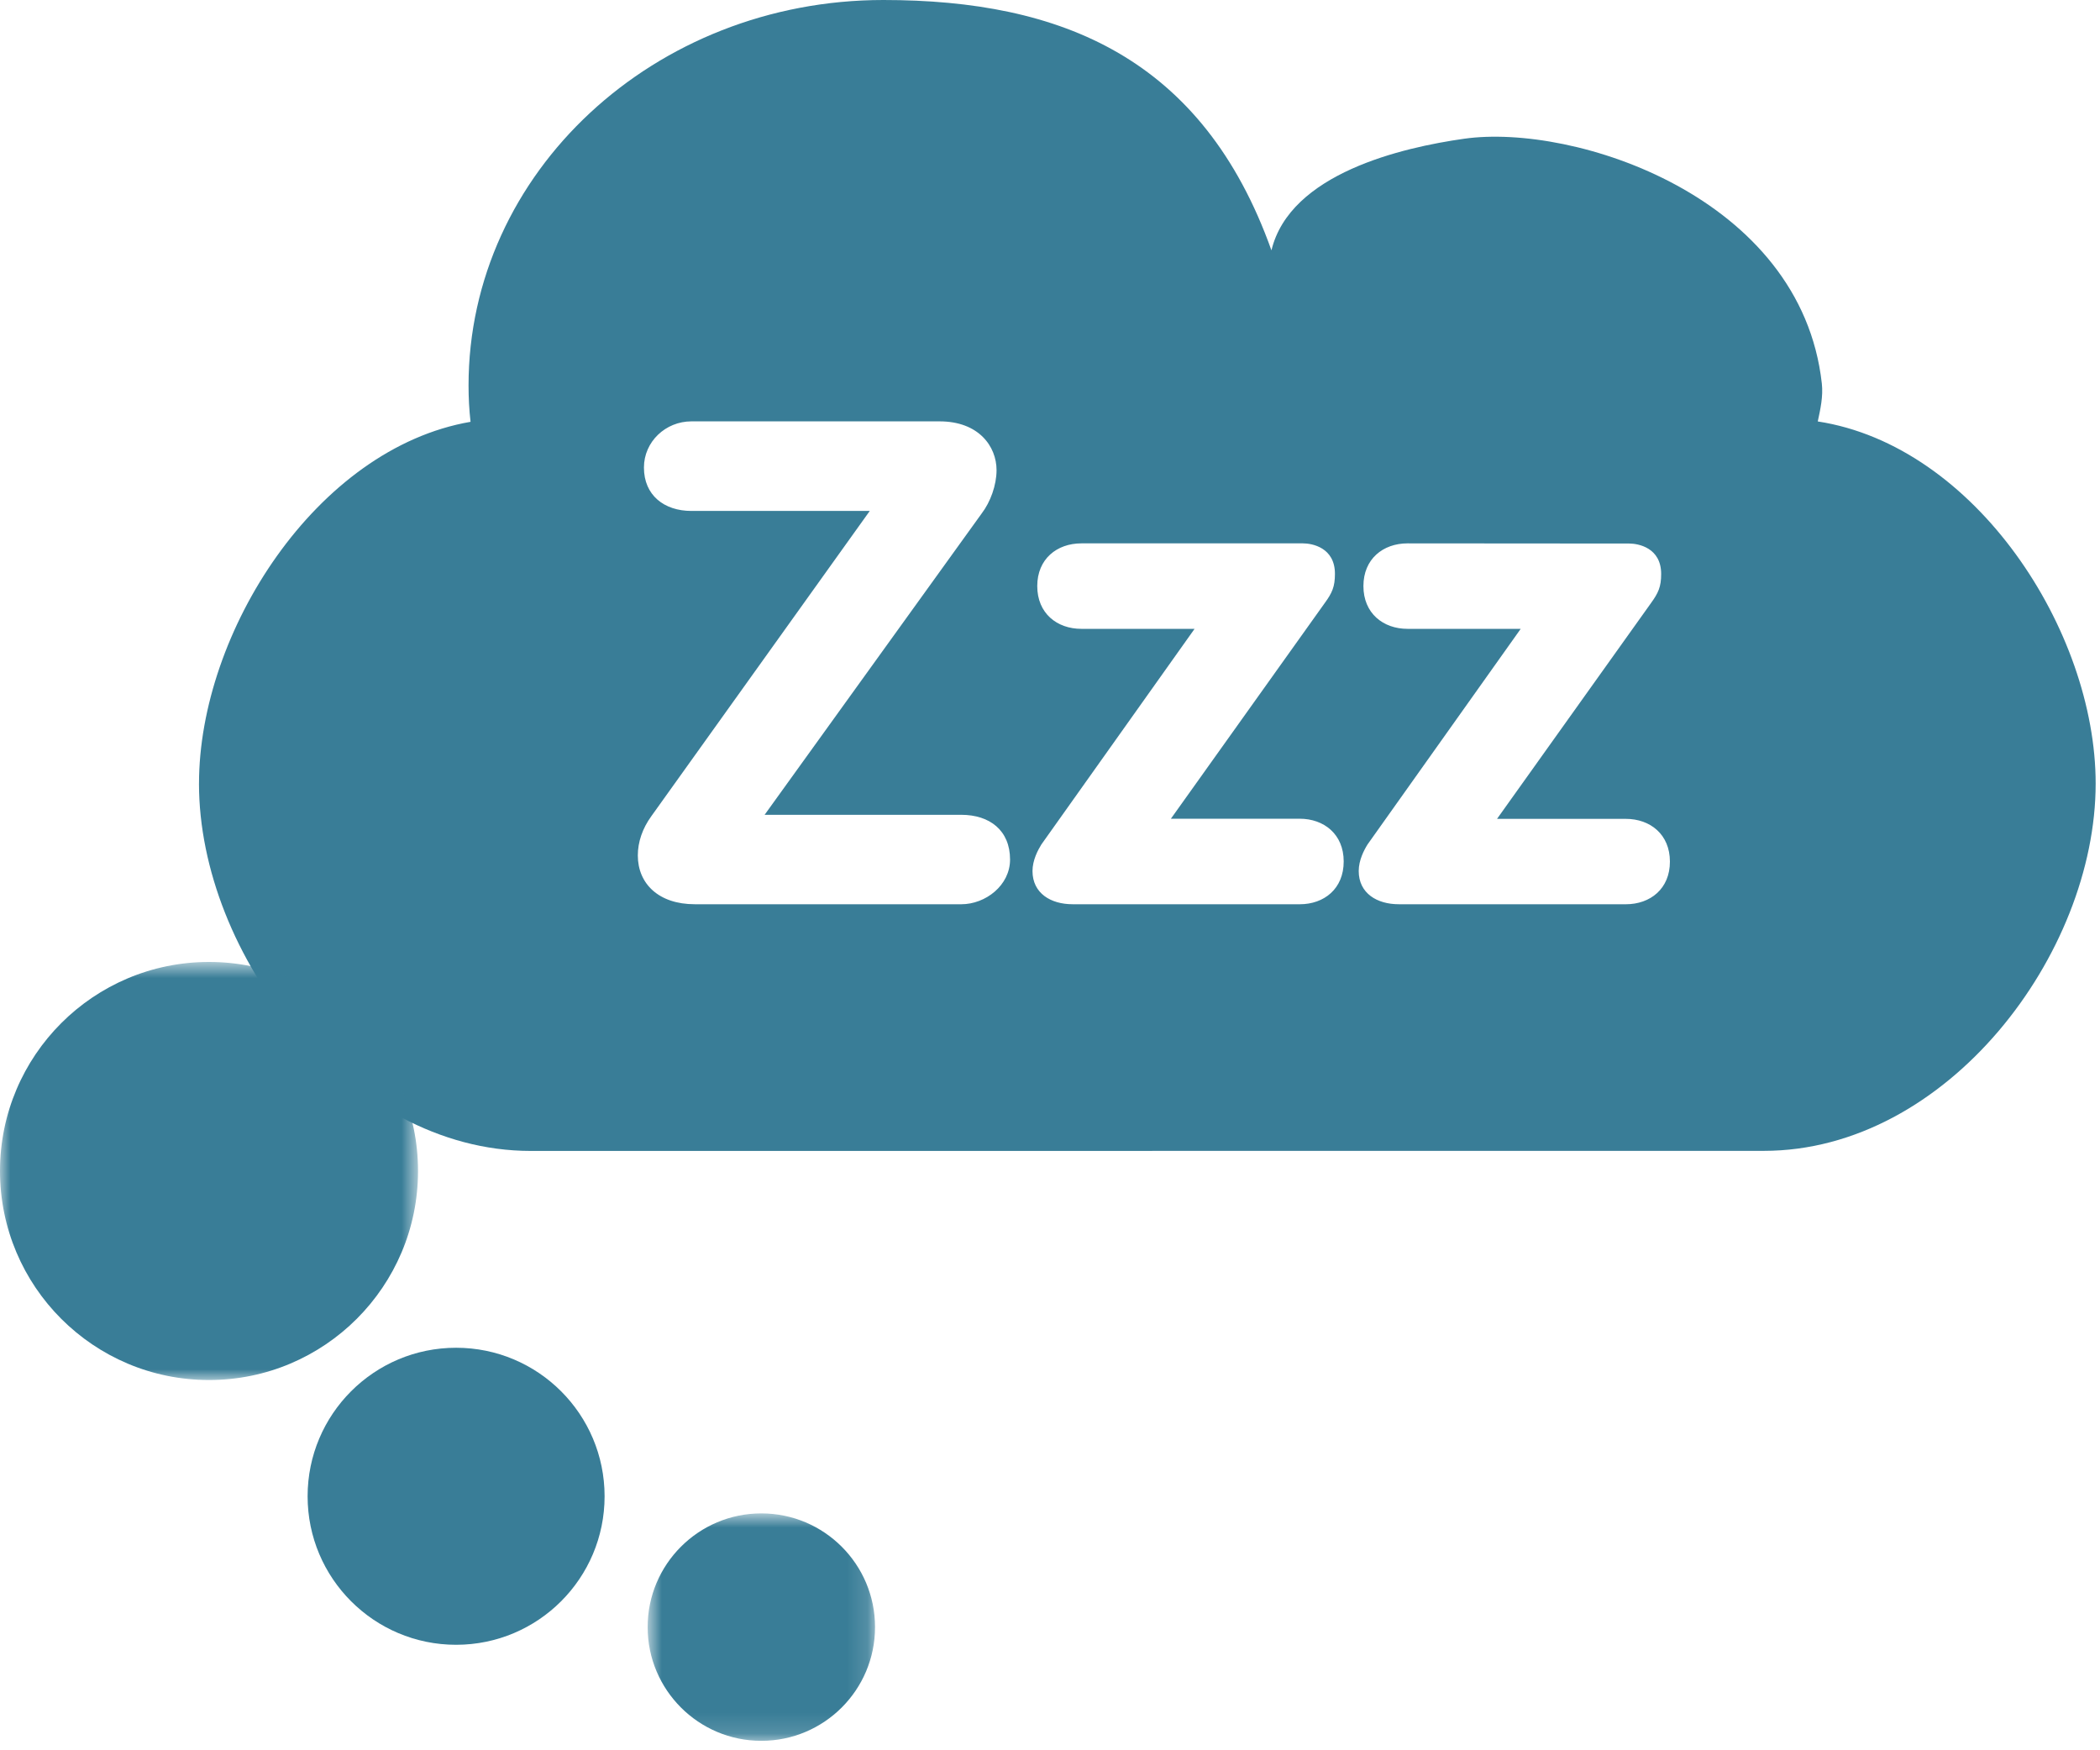
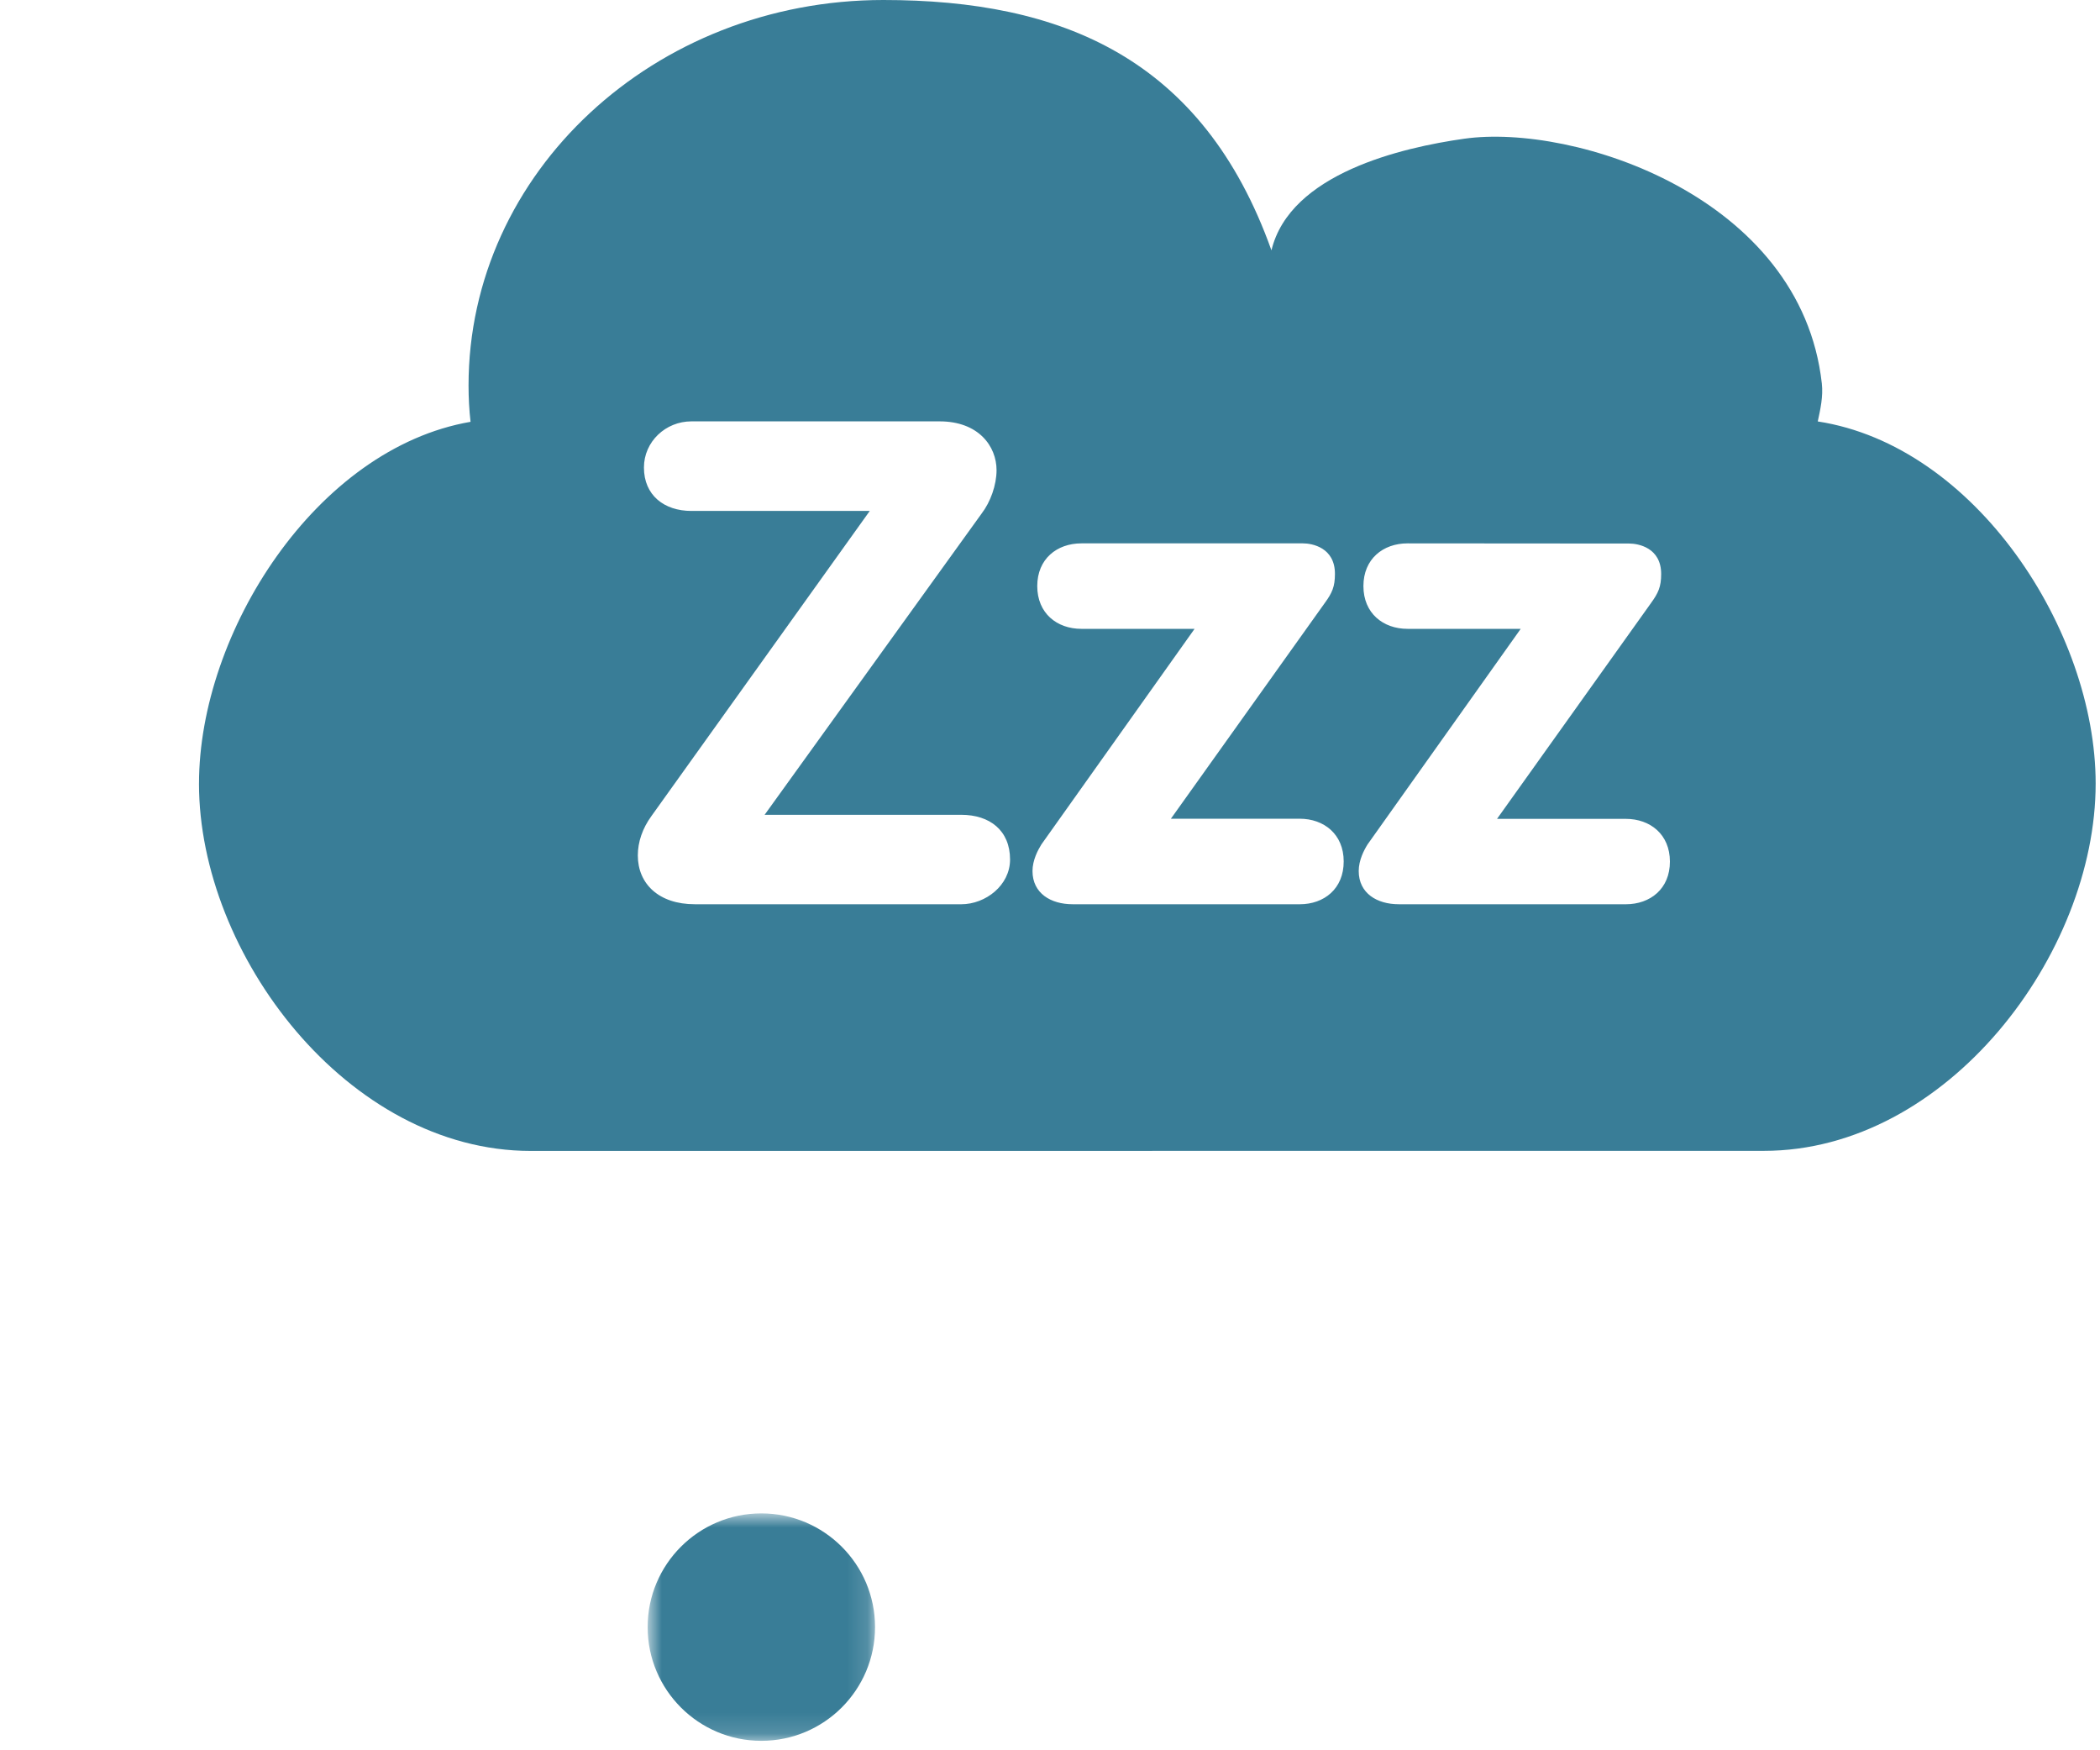
<svg xmlns="http://www.w3.org/2000/svg" xmlns:xlink="http://www.w3.org/1999/xlink" width="102px" height="85px" viewBox="0 0 102 85" version="1.1">
  <title>Page 1</title>
  <desc>Created with Sketch.</desc>
  <defs>
    <polygon id="path-1" points="0 21.025 0 0.722 20.304 0.722 20.304 21.025" />
    <polygon id="path-3" points="11.862 11.86 0.817 11.86 0.817 0.816 11.862 0.816" />
  </defs>
  <g id="Page-1" stroke="none" stroke-width="1" fill="none" fill-rule="evenodd">
    <g>
      <path d="M9.665,38.056 C9.665,46.337 16.881,55.894 25.785,55.894 L85.669,55.89 C94.576,55.89 101.789,46.334 101.789,38.052 C101.789,30.621 95.94,21.641 88.292,20.467 C88.42,19.868 88.558,19.258 88.489,18.624 C87.481,9.544 76.451,5.984 71.119,6.737 C68.112,7.162 62.656,8.417 61.756,12.158 C58.417,2.803 51.545,0 42.908,0 C31.777,0 22.758,8.378 22.758,18.721 C22.758,19.319 22.789,19.906 22.855,20.485 C15.357,21.778 9.666,30.717 9.666,38.056 L9.665,38.056 Z M46.691,43.913 L33.744,43.913 C32.003,43.913 30.98,42.924 30.98,41.543 C30.98,40.886 31.208,40.226 31.64,39.632 L42.246,24.813 L33.582,24.813 C32.261,24.813 31.277,24.053 31.277,22.705 C31.277,21.447 32.332,20.463 33.582,20.463 L45.636,20.463 C47.543,20.463 48.404,21.683 48.404,22.833 C48.404,23.559 48.107,24.382 47.678,24.941 L37.138,39.57 L46.69,39.57 C48.071,39.57 49.06,40.327 49.06,41.743 C49.06,42.995 47.871,43.914 46.69,43.914 L46.691,43.913 Z M63.13,43.913 L52.096,43.913 C51.042,43.913 50.15,43.384 50.15,42.3 C50.15,41.771 50.416,41.276 50.582,41.009 L58.022,30.539 L52.524,30.539 C51.335,30.539 50.381,29.782 50.381,28.462 C50.381,27.145 51.335,26.388 52.524,26.388 L63.292,26.388 C63.724,26.388 64.84,26.586 64.84,27.867 C64.84,28.492 64.706,28.79 64.346,29.284 L56.872,39.76 L63.126,39.76 C64.311,39.76 65.265,40.516 65.265,41.832 C65.269,43.161 64.315,43.914 63.13,43.914 L63.13,43.913 Z M78.971,43.913 L67.937,43.913 C66.887,43.913 65.995,43.384 65.995,42.3 C65.995,41.771 66.257,41.276 66.424,41.009 L73.863,30.539 L68.366,30.539 C67.18,30.539 66.223,29.782 66.223,28.462 C66.223,27.145 67.177,26.388 68.366,26.388 L79.133,26.396 C79.566,26.396 80.685,26.593 80.685,27.874 C80.685,28.5 80.546,28.798 80.188,29.292 L72.713,39.767 L78.967,39.767 C80.156,39.767 81.11,40.524 81.11,41.84 C81.114,43.161 80.156,43.914 78.971,43.914 L78.971,43.913 Z" id="Fill-1" fill="#397D97" />
      <g id="Group-5" transform="translate(0, 45.994)">
        <mask id="mask-2" fill="white">
          <use xlink:href="#path-1" />
        </mask>
        <g id="Clip-4" />
-         <path d="M20.304,10.873 C20.304,16.48 15.758,21.025 10.152,21.025 C4.545,21.025 -0,16.48 -0,10.873 C-0,5.266 4.545,0.722 10.152,0.722 C15.758,0.722 20.304,5.266 20.304,10.873" id="Fill-3" fill="#397D97" mask="url(#mask-2)" />
      </g>
-       <path d="M29.366,72.665 C29.366,76.647 26.136,79.877 22.153,79.877 C18.171,79.877 14.941,76.647 14.941,72.665 C14.941,68.682 18.171,65.452 22.153,65.452 C26.136,65.452 29.366,68.682 29.366,72.665" id="Fill-6" fill="#397D97" />
      <g id="Group-10" transform="translate(30.64, 72.68)">
        <mask id="mask-4" fill="white">
          <use xlink:href="#path-3" />
        </mask>
        <g id="Clip-9" />
        <path d="M11.862,6.338 C11.862,9.388 9.389,11.861 6.339,11.861 C3.29,11.861 0.817,9.388 0.817,6.338 C0.817,3.289 3.29,0.816 6.339,0.816 C9.389,0.816 11.862,3.289 11.862,6.338" id="Fill-8" fill="#397D97" mask="url(#mask-4)" />
      </g>
    </g>
  </g>
</svg>